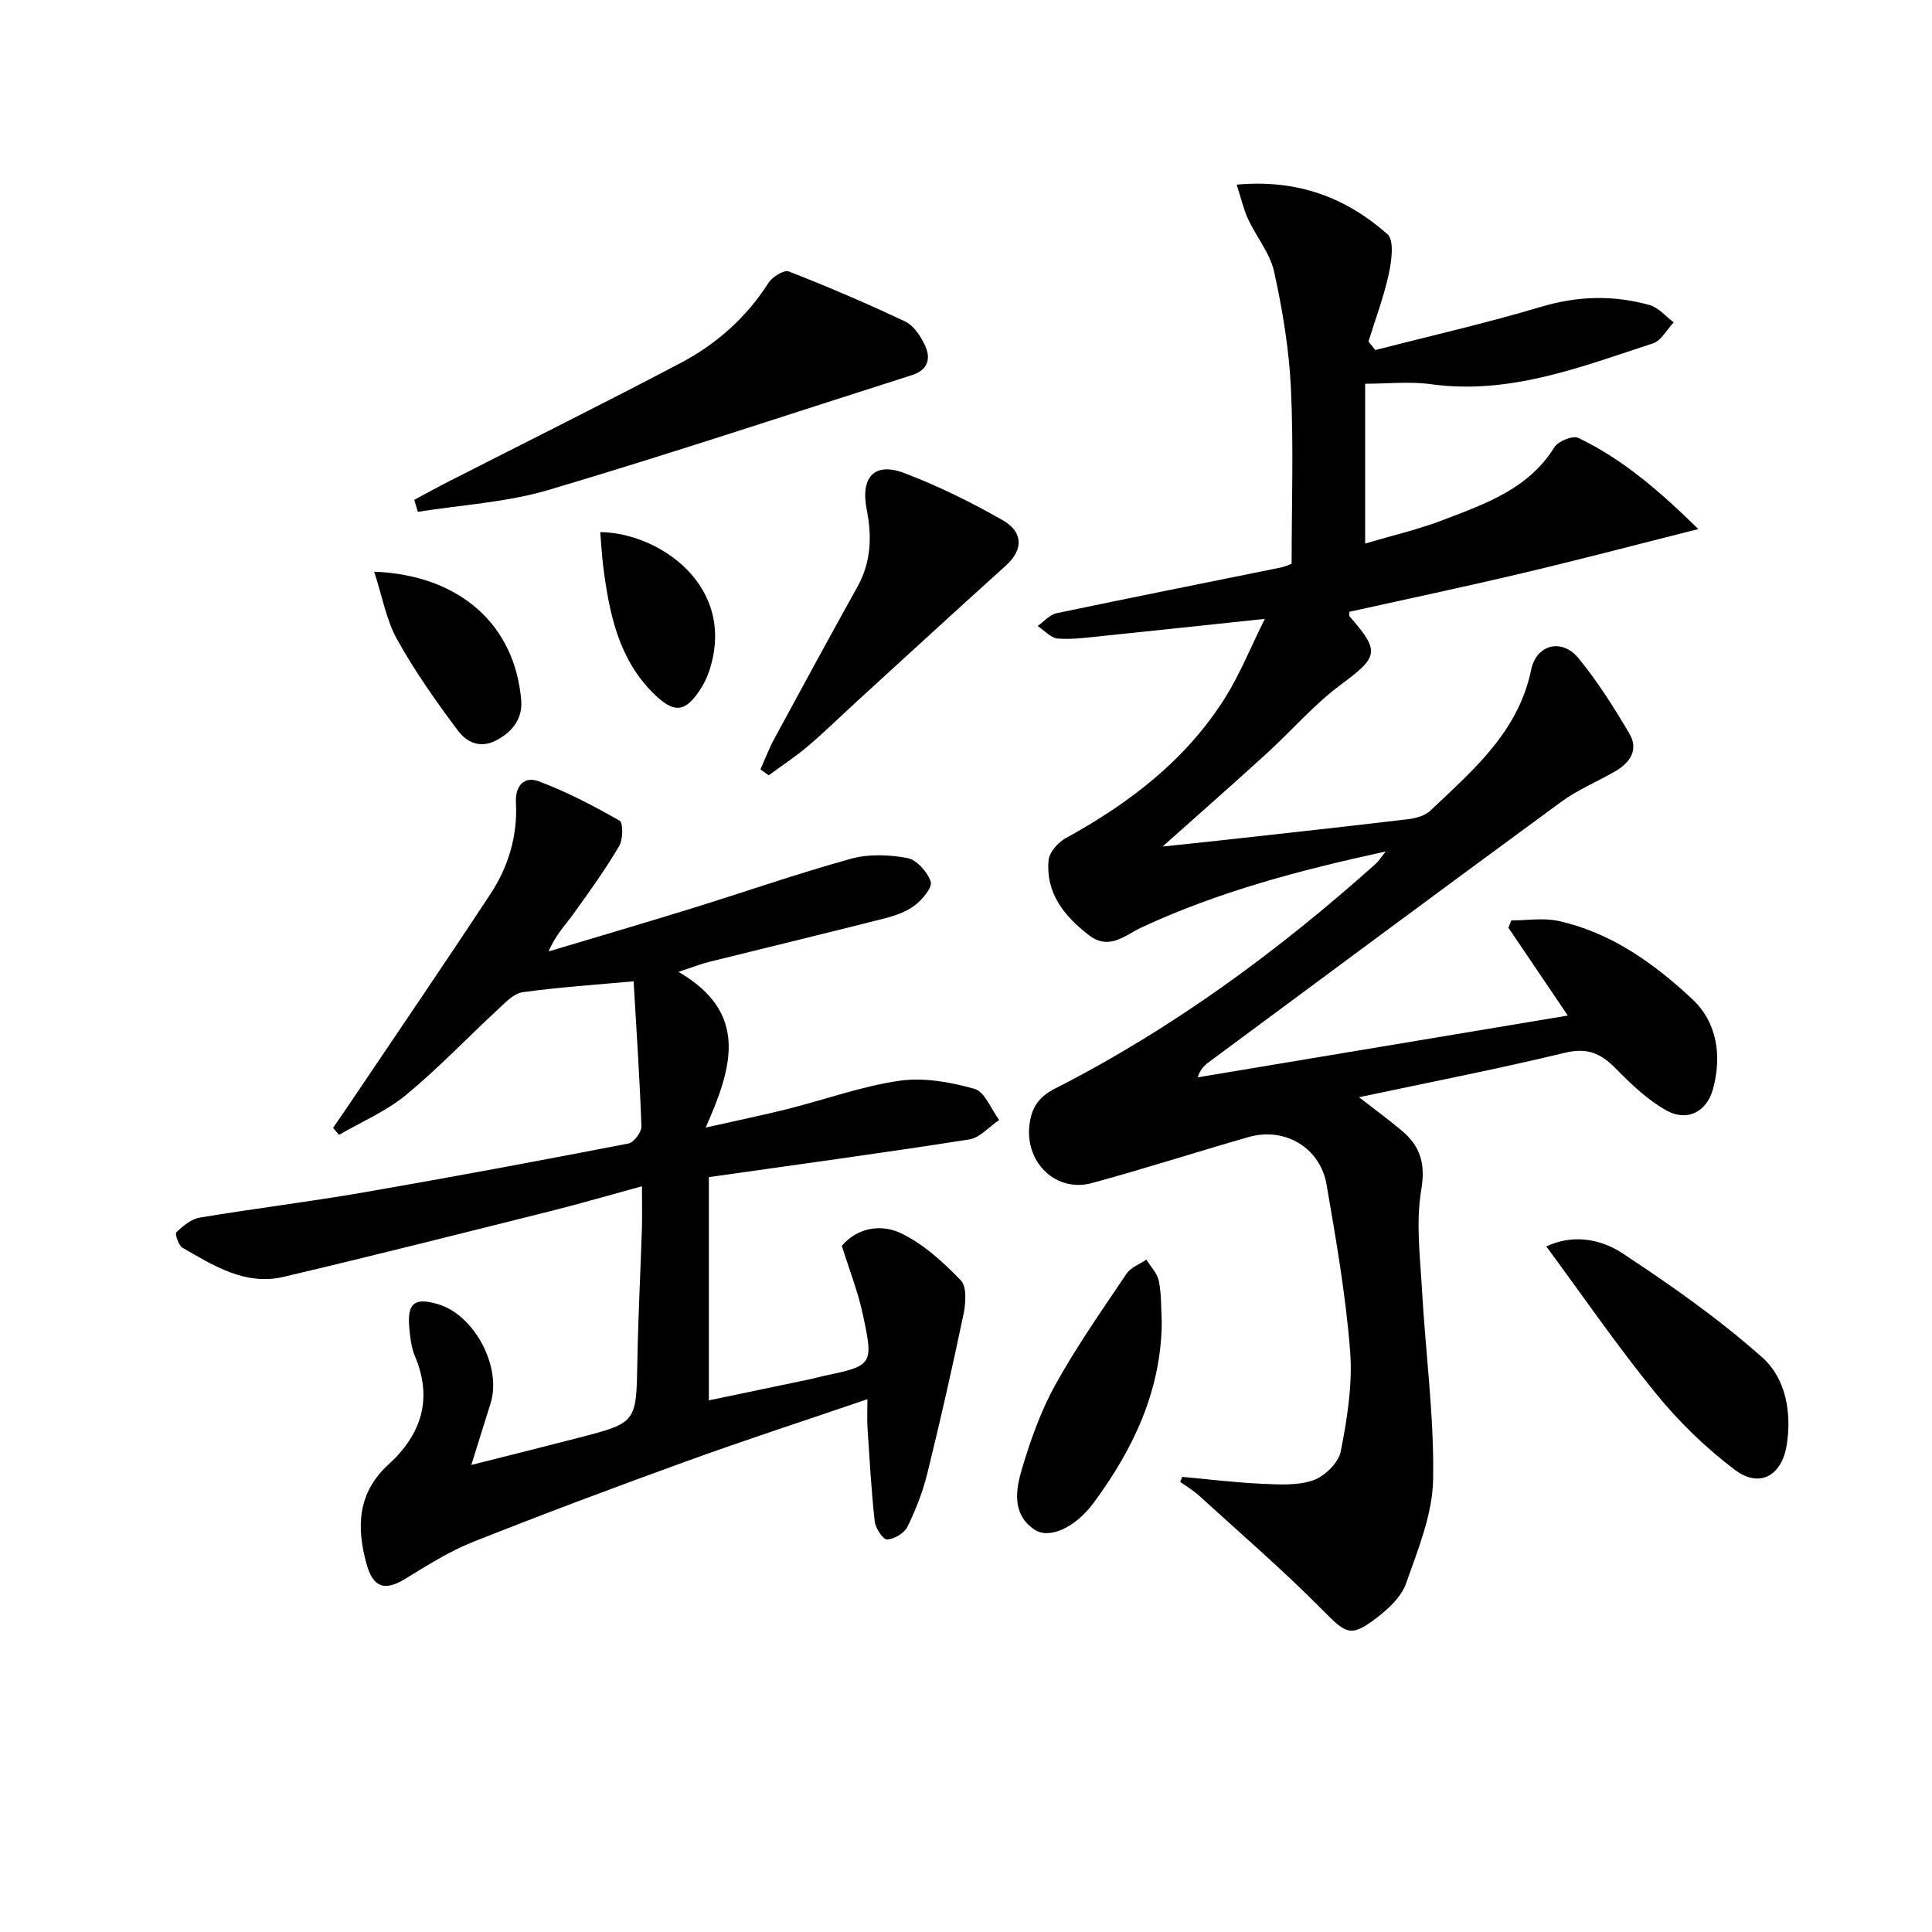
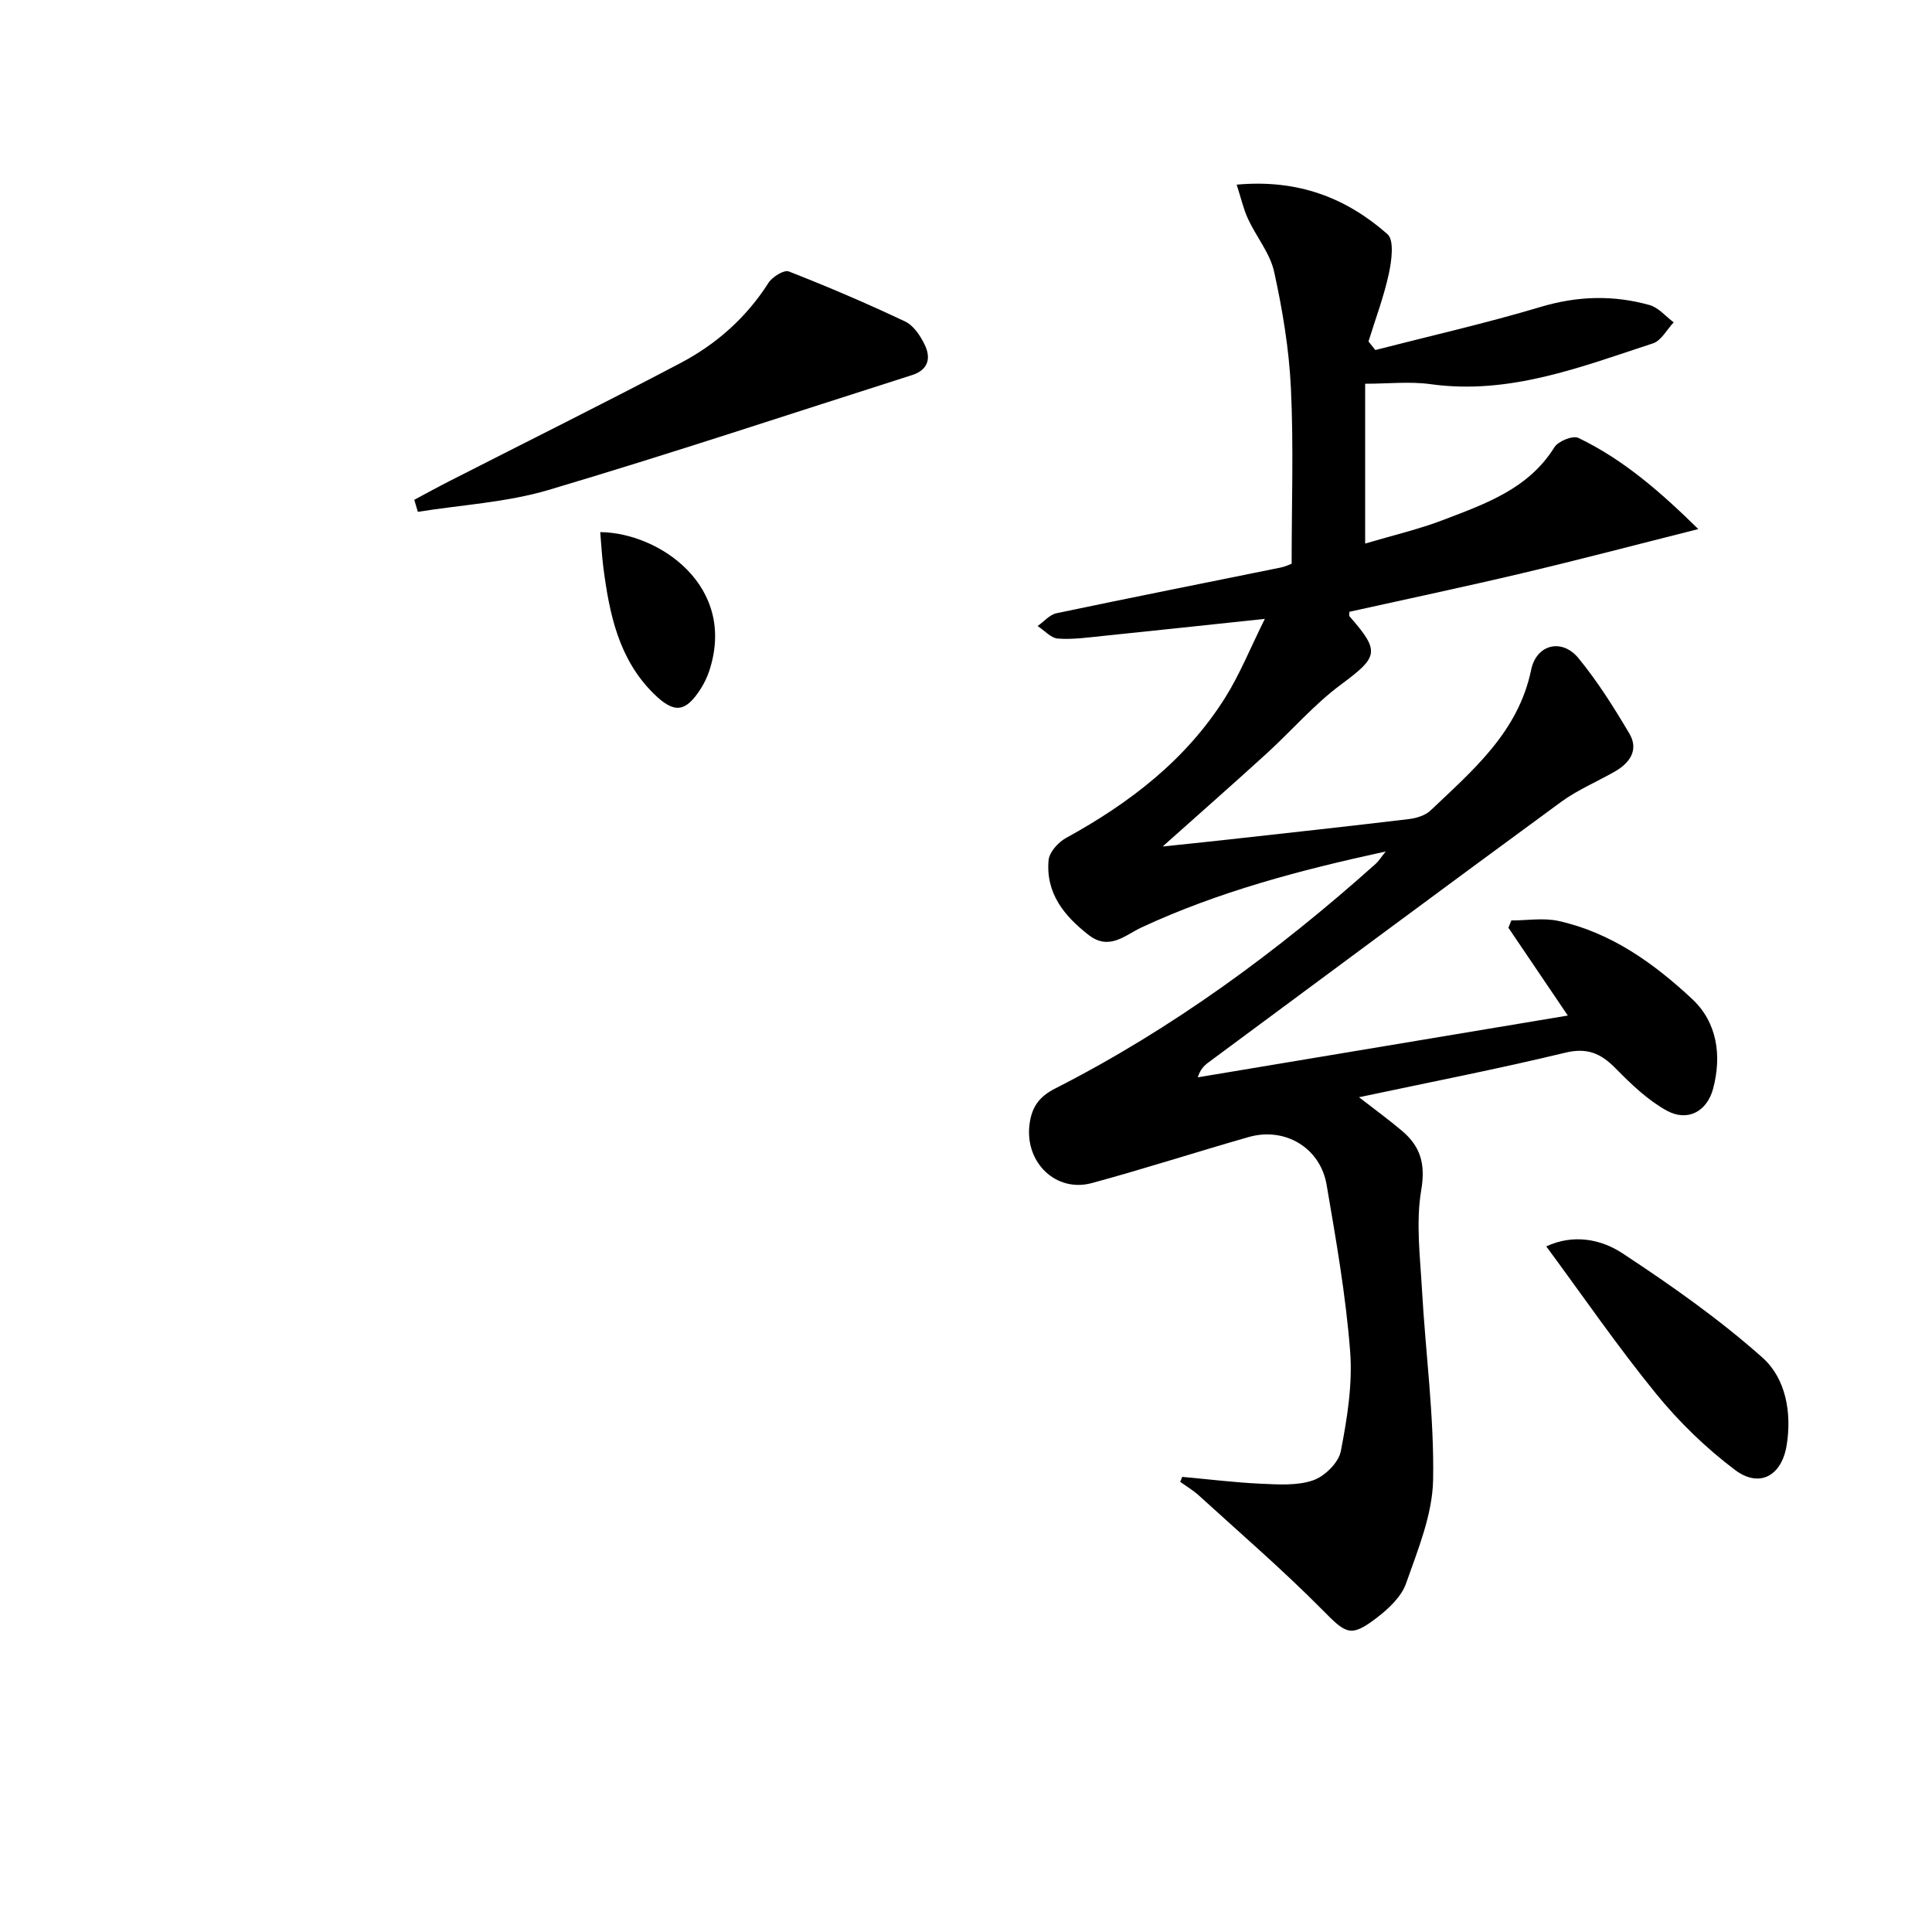
<svg xmlns="http://www.w3.org/2000/svg" enable-background="new 0 0 400 400" viewBox="0 0 400 400">
  <path d="m244.76 305.77c5.44.49 10.87 1.17 16.33 1.42 3.61.16 7.5.43 10.79-.71 2.39-.83 5.27-3.66 5.72-6.02 1.32-6.78 2.46-13.86 1.93-20.69-.89-11.55-2.91-23.04-4.87-34.48-1.32-7.69-8.65-12.01-16.13-9.88-10.85 3.1-21.59 6.58-32.47 9.53-7.39 2.01-13.83-4.19-12.93-11.98.4-3.45 1.76-5.78 5.28-7.57 24.31-12.37 46.12-28.4 66.42-46.55.58-.52 1-1.22 2.07-2.55-17.92 3.89-34.66 8.34-50.55 15.72-3.35 1.55-6.66 4.9-10.94 1.58-5.12-3.97-8.93-8.7-8.31-15.51.15-1.65 1.99-3.7 3.6-4.58 13.19-7.24 24.88-16.19 32.97-29.08 3.04-4.84 5.19-10.24 8.2-16.29-12.01 1.27-22.7 2.43-33.4 3.52-3.14.32-6.32.79-9.44.56-1.45-.1-2.8-1.69-4.2-2.6 1.3-.91 2.49-2.35 3.92-2.65 15.42-3.24 30.88-6.3 46.32-9.44 1.1-.22 2.14-.74 2.35-.81 0-12.43.42-24.4-.15-36.33-.38-8.08-1.73-16.18-3.47-24.1-.85-3.85-3.68-7.23-5.4-10.93-.96-2.07-1.46-4.35-2.36-7.12 12.78-1.17 22.75 2.79 31.22 10.25 1.43 1.26.86 5.53.28 8.21-1.03 4.75-2.77 9.35-4.21 14.01.47.59.94 1.18 1.41 1.77 11.43-2.94 22.95-5.55 34.25-8.93 7.62-2.28 15.05-2.48 22.54-.38 1.85.52 3.34 2.35 4.99 3.58-1.42 1.49-2.57 3.79-4.29 4.35-14.94 4.88-29.7 10.71-46.02 8.45-4.36-.6-8.88-.09-13.57-.09v33.09c5.68-1.69 11.11-2.95 16.27-4.93 8.66-3.32 17.55-6.4 22.91-15.01.78-1.26 3.81-2.48 4.95-1.94 9.34 4.47 17.02 11.2 24.85 18.88-12.68 3.19-24.5 6.31-36.39 9.12-11.91 2.82-23.9 5.35-35.84 8 0 .36-.13.77.02.95 6.42 7.33 5.95 8.38-1.87 14.19-5.55 4.13-10.15 9.51-15.29 14.2-6.75 6.16-13.62 12.19-21.54 19.26 4.84-.51 8.62-.89 12.4-1.31 12.87-1.43 25.74-2.83 38.6-4.37 1.56-.19 3.39-.75 4.48-1.79 8.79-8.35 18.16-16.24 20.82-29.12 1.09-5.28 6.37-6.57 9.79-2.41 3.97 4.84 7.35 10.21 10.54 15.61 1.99 3.36.13 6.07-2.99 7.86-3.7 2.12-7.71 3.79-11.12 6.28-24.43 17.9-48.73 35.96-73.07 53.98-.89.66-1.68 1.47-2.17 3.06 25.39-4.24 50.79-8.48 76.61-12.79-4.29-6.34-8.29-12.26-12.3-18.18.2-.5.4-1.01.6-1.51 3.26 0 6.64-.58 9.75.1 10.9 2.4 19.78 8.78 27.7 16.17 5.16 4.82 6.16 11.69 4.33 18.56-1.26 4.73-5.29 6.91-9.6 4.54-3.95-2.18-7.38-5.49-10.58-8.74-3.06-3.11-5.87-4.36-10.48-3.24-13.86 3.35-27.87 6.07-42.65 9.21 3.37 2.62 6.22 4.69 8.9 6.96 3.83 3.24 4.9 6.84 3.98 12.26-1.13 6.7-.23 13.8.16 20.7.74 13.1 2.54 26.2 2.3 39.28-.13 7.21-3.15 14.48-5.6 21.46-.96 2.75-3.59 5.21-6.02 7.08-5.48 4.21-6.4 3.36-11.3-1.6-8.16-8.25-16.98-15.85-25.57-23.68-1.18-1.07-2.58-1.9-3.88-2.83.17-.35.29-.69.42-1.03z" />
-   <path d="m179.59 289.69c-13.09 4.47-25.35 8.46-37.47 12.85-14.82 5.37-29.59 10.9-44.23 16.72-4.89 1.94-9.44 4.84-13.96 7.6-4.27 2.61-6.68 1.89-8.05-3.08-2.1-7.62-1.88-14.7 4.55-20.57 6.78-6.19 9.24-13.56 5.46-22.47-.76-1.79-.96-3.86-1.15-5.82-.47-5.13 1.07-6.35 5.97-4.9 7.53 2.23 13.22 12.99 10.86 20.53-1.23 3.93-2.46 7.87-3.99 12.75 7.89-1.99 15.05-3.77 22.19-5.62 12.07-3.12 11.97-3.14 12.19-15.85.16-9.15.64-18.28.94-27.43.08-2.63.01-5.27.01-8.8-6.64 1.81-12.62 3.56-18.66 5.08-18.5 4.63-36.99 9.31-55.55 13.68-7.9 1.86-14.47-2.31-20.93-6.04-.82-.48-1.6-2.89-1.26-3.2 1.37-1.3 3.08-2.73 4.85-3.03 11.29-1.88 22.66-3.27 33.94-5.22 18.31-3.17 36.57-6.59 54.82-10.12 1.12-.22 2.72-2.36 2.68-3.56-.35-9.95-1.03-19.89-1.62-30.02-7.66.7-15.36 1.2-22.98 2.26-1.87.26-3.64 2.2-5.2 3.65-6.35 5.87-12.34 12.19-19 17.67-4.09 3.36-9.18 5.52-13.81 8.21-.41-.49-.82-.97-1.23-1.46 1.04-1.51 2.1-3.02 3.12-4.54 9.84-14.61 19.78-29.16 29.46-43.87 3.72-5.65 5.64-12.05 5.28-18.91-.19-3.56 1.77-5.53 4.73-4.42 5.79 2.18 11.34 5.08 16.73 8.15.77.44.73 3.89-.09 5.27-2.87 4.84-6.16 9.45-9.46 14.02-1.72 2.38-3.8 4.5-5.13 7.78 9.77-2.93 19.56-5.8 29.3-8.81 11.09-3.43 22.07-7.26 33.25-10.37 3.67-1.02 7.92-.86 11.71-.15 1.93.36 4.15 2.86 4.83 4.87.4 1.17-1.68 3.69-3.22 4.87-1.77 1.36-4.1 2.19-6.31 2.75-12.07 3.07-24.18 5.98-36.27 8.99-1.71.42-3.36 1.08-6.42 2.08 14.62 8.51 11.18 19.74 5.63 32.24 6.58-1.48 11.83-2.56 17.03-3.86 7.71-1.94 15.28-4.7 23.09-5.83 5.03-.73 10.56.27 15.53 1.67 2.14.61 3.44 4.21 5.12 6.45-2.06 1.39-3.99 3.68-6.22 4.03-17.66 2.77-35.38 5.17-53.89 7.8v46.22c6.67-1.39 13.87-2.89 21.06-4.4.81-.17 1.61-.42 2.42-.59 10.51-2.21 10.67-2.25 8.38-12.9-1-4.66-2.78-9.15-4.33-14.1 3.18-3.75 8.11-4.62 12.32-2.58 4.63 2.24 8.7 5.98 12.32 9.73 1.27 1.32 1.02 4.75.55 7.02-2.3 11-4.78 21.96-7.47 32.88-.94 3.82-2.4 7.58-4.13 11.11-.65 1.33-2.73 2.56-4.21 2.63-.84.04-2.41-2.33-2.57-3.73-.71-6.43-1.06-12.9-1.49-19.36-.11-1.66-.02-3.32-.02-5.95z" />
  <path d="m85.77 103.48c2.41-1.29 4.8-2.61 7.24-3.85 15.96-8.14 32.01-16.11 47.87-24.46 7.42-3.91 13.62-9.39 18.22-16.6.8-1.25 3.23-2.76 4.21-2.37 8.14 3.18 16.2 6.63 24.1 10.37 1.75.83 3.17 2.98 4.06 4.85 1.32 2.75.71 5.17-2.65 6.24-25.07 7.98-50.04 16.3-75.25 23.78-8.7 2.58-18.02 3.08-27.06 4.53-.25-.84-.49-1.67-.74-2.49z" />
-   <path d="m157.44 159.3c.96-2.15 1.79-4.36 2.91-6.42 5.68-10.5 11.39-20.98 17.18-31.41 2.83-5.09 3.02-10.42 1.92-15.95-1.34-6.76 1.6-9.94 7.82-7.56 7.04 2.69 13.89 6.05 20.42 9.8 3.96 2.28 4.39 5.89.54 9.36-10.24 9.23-20.39 18.56-30.57 27.86-3.44 3.14-6.75 6.41-10.3 9.43-2.59 2.21-5.46 4.09-8.21 6.11-.58-.41-1.15-.82-1.71-1.22z" />
  <path d="m320.14 258.05c5.59-2.6 11.3-1.51 15.74 1.41 10.08 6.63 20.04 13.63 29.03 21.63 4.81 4.28 6.09 11.38 5 18.13-1.02 6.35-5.64 8.92-10.7 5.11-6.02-4.53-11.59-9.94-16.35-15.79-7.95-9.75-15.09-20.15-22.72-30.49z" />
-   <path d="m240.53 273.72c-.11 14.17-5.89 26.31-14.1 37.42-3.87 5.24-9.26 7.57-12.23 5.57-4.75-3.2-3.91-8.27-2.6-12.65 1.78-5.95 3.9-11.95 6.9-17.36 4.41-7.95 9.66-15.45 14.75-23.01.87-1.3 2.71-1.95 4.1-2.9.9 1.48 2.27 2.86 2.58 4.45.55 2.73.44 5.6.6 8.48z" />
-   <path d="m77.47 118.36c17.72.7 29.15 10.98 30.44 26.64.3 3.67-1.7 6.49-5.2 8.3-3.44 1.78-6.18.26-7.91-2.05-4.52-6.04-8.91-12.25-12.57-18.83-2.27-4.1-3.11-9-4.76-14.06z" />
  <path d="m124.27 110.17c12.14.11 28.42 11.16 22.55 28.8-.42 1.25-1.01 2.47-1.71 3.58-3.17 4.97-5.5 5.26-9.76 1.07-7.29-7.18-9.19-16.57-10.44-26.18-.29-2.3-.41-4.62-.64-7.27z" />
</svg>